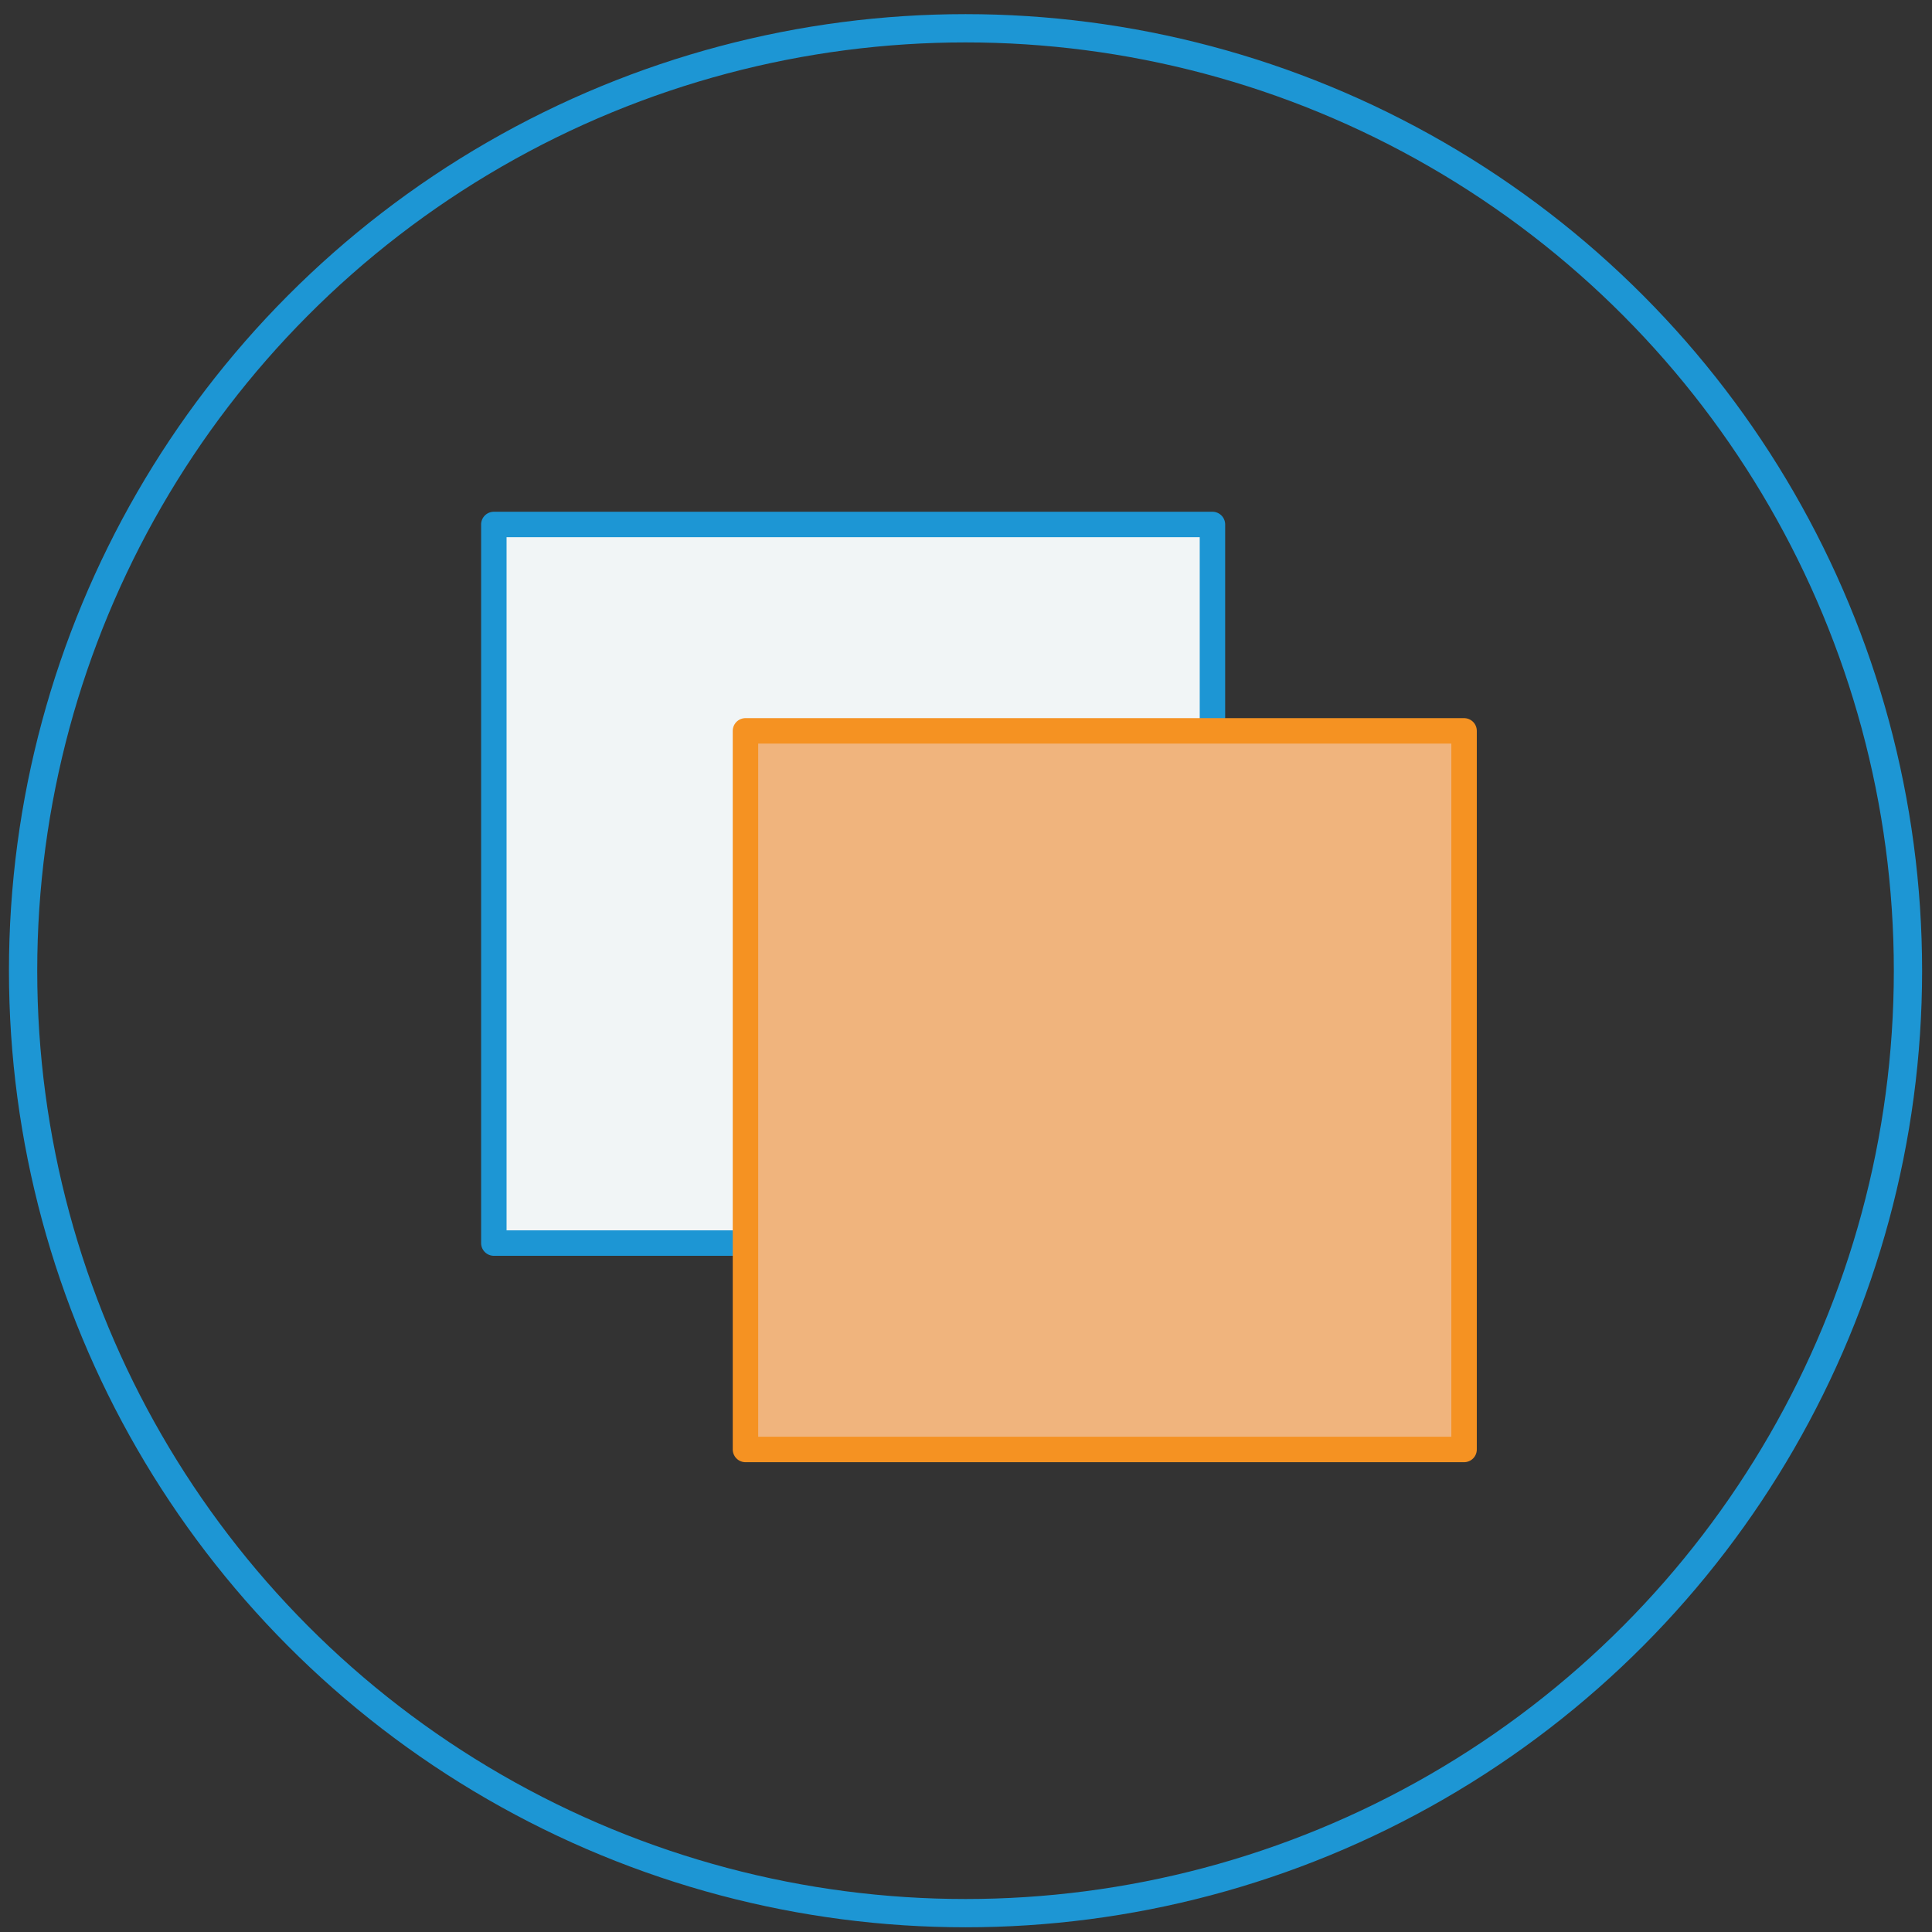
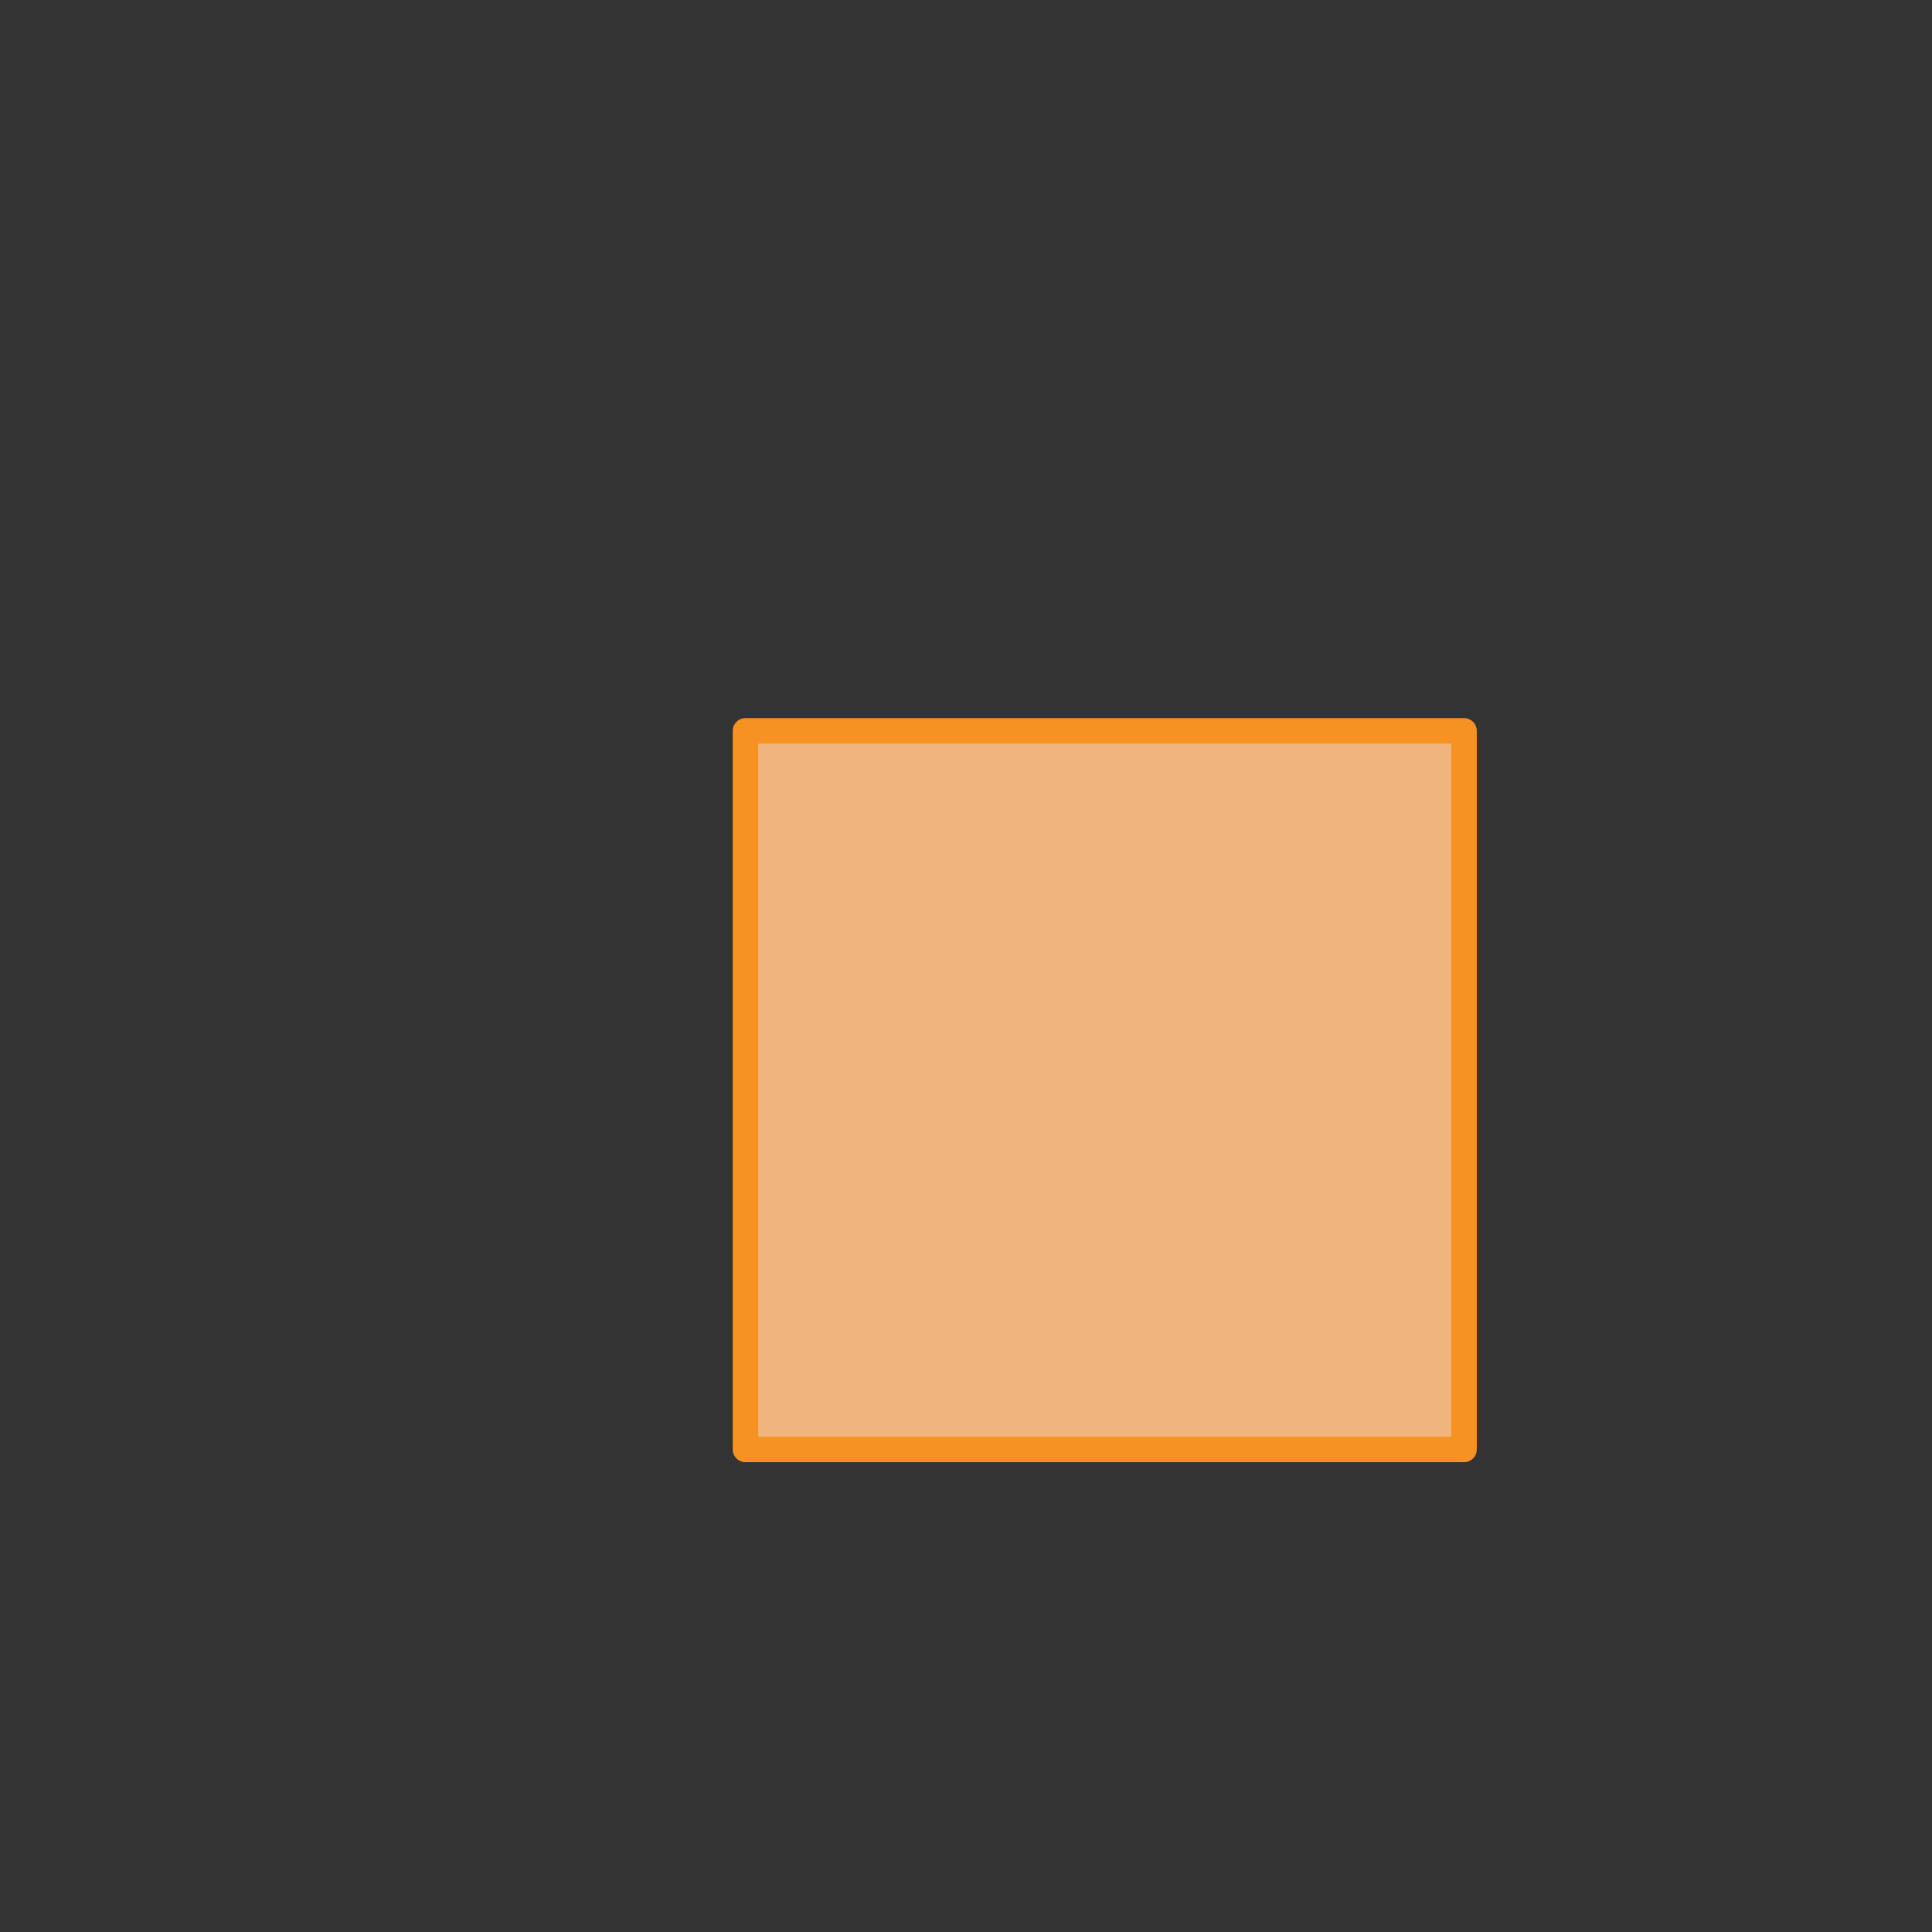
<svg xmlns="http://www.w3.org/2000/svg" id="Layer_1" data-name="Layer 1" viewBox="0 0 41 41">
  <rect x="0" y="0" width="41" height="41" fill="#333333" stroke="none" />
  <defs>
    <style>.cls-1{fill:none;stroke-miterlimit:10;stroke-width:0.6px;}.cls-1,.cls-2{stroke:#1d96d4;}.cls-1,.cls-2,.cls-3{stroke-linecap:round;}.cls-2{fill:#f1f5f6;}.cls-2,.cls-3{stroke-linejoin:round;stroke-width:0.54px;}.cls-3{fill:#f0b47d;stroke:#f59222;}</style>
  </defs>
  <title>icons</title>
-   <circle class="cls-1" cx="20.49" cy="20.6" r="20" />
-   <rect class="cls-2" x="10.48" y="11.13" width="15.25" height="15.25" />
  <rect class="cls-3" x="15.82" y="15.51" width="15.25" height="15.25" />
</svg>